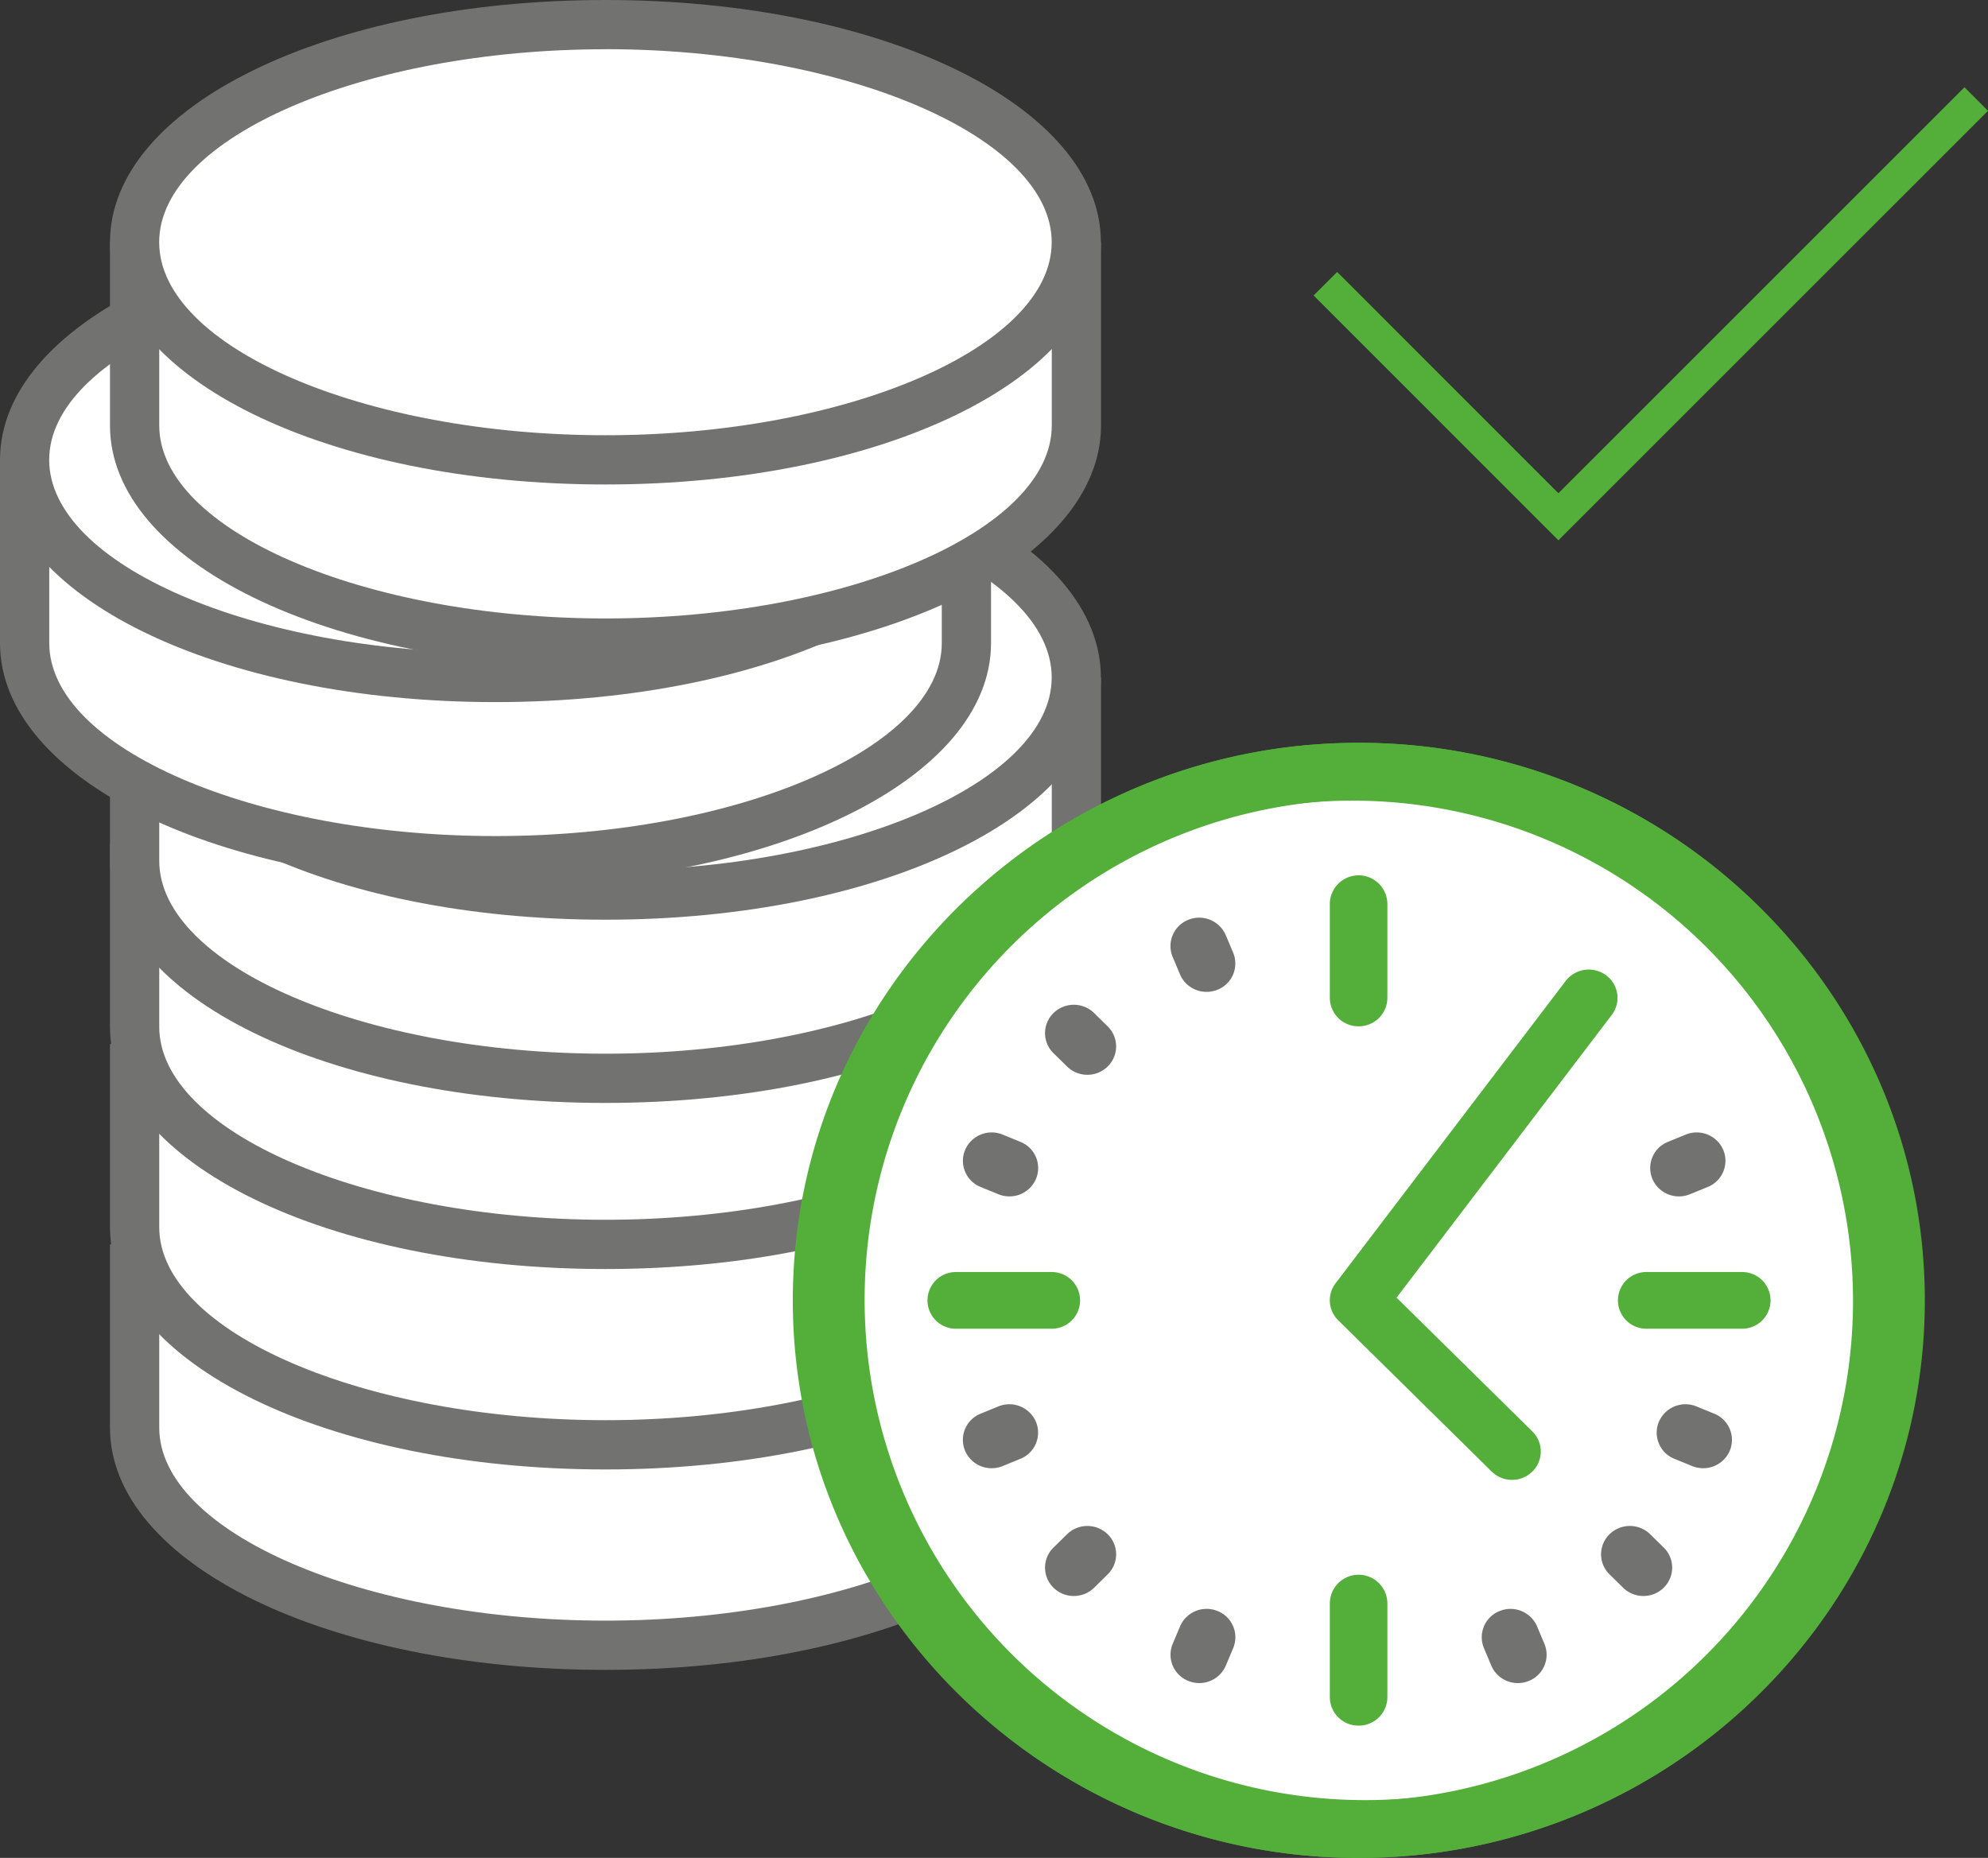
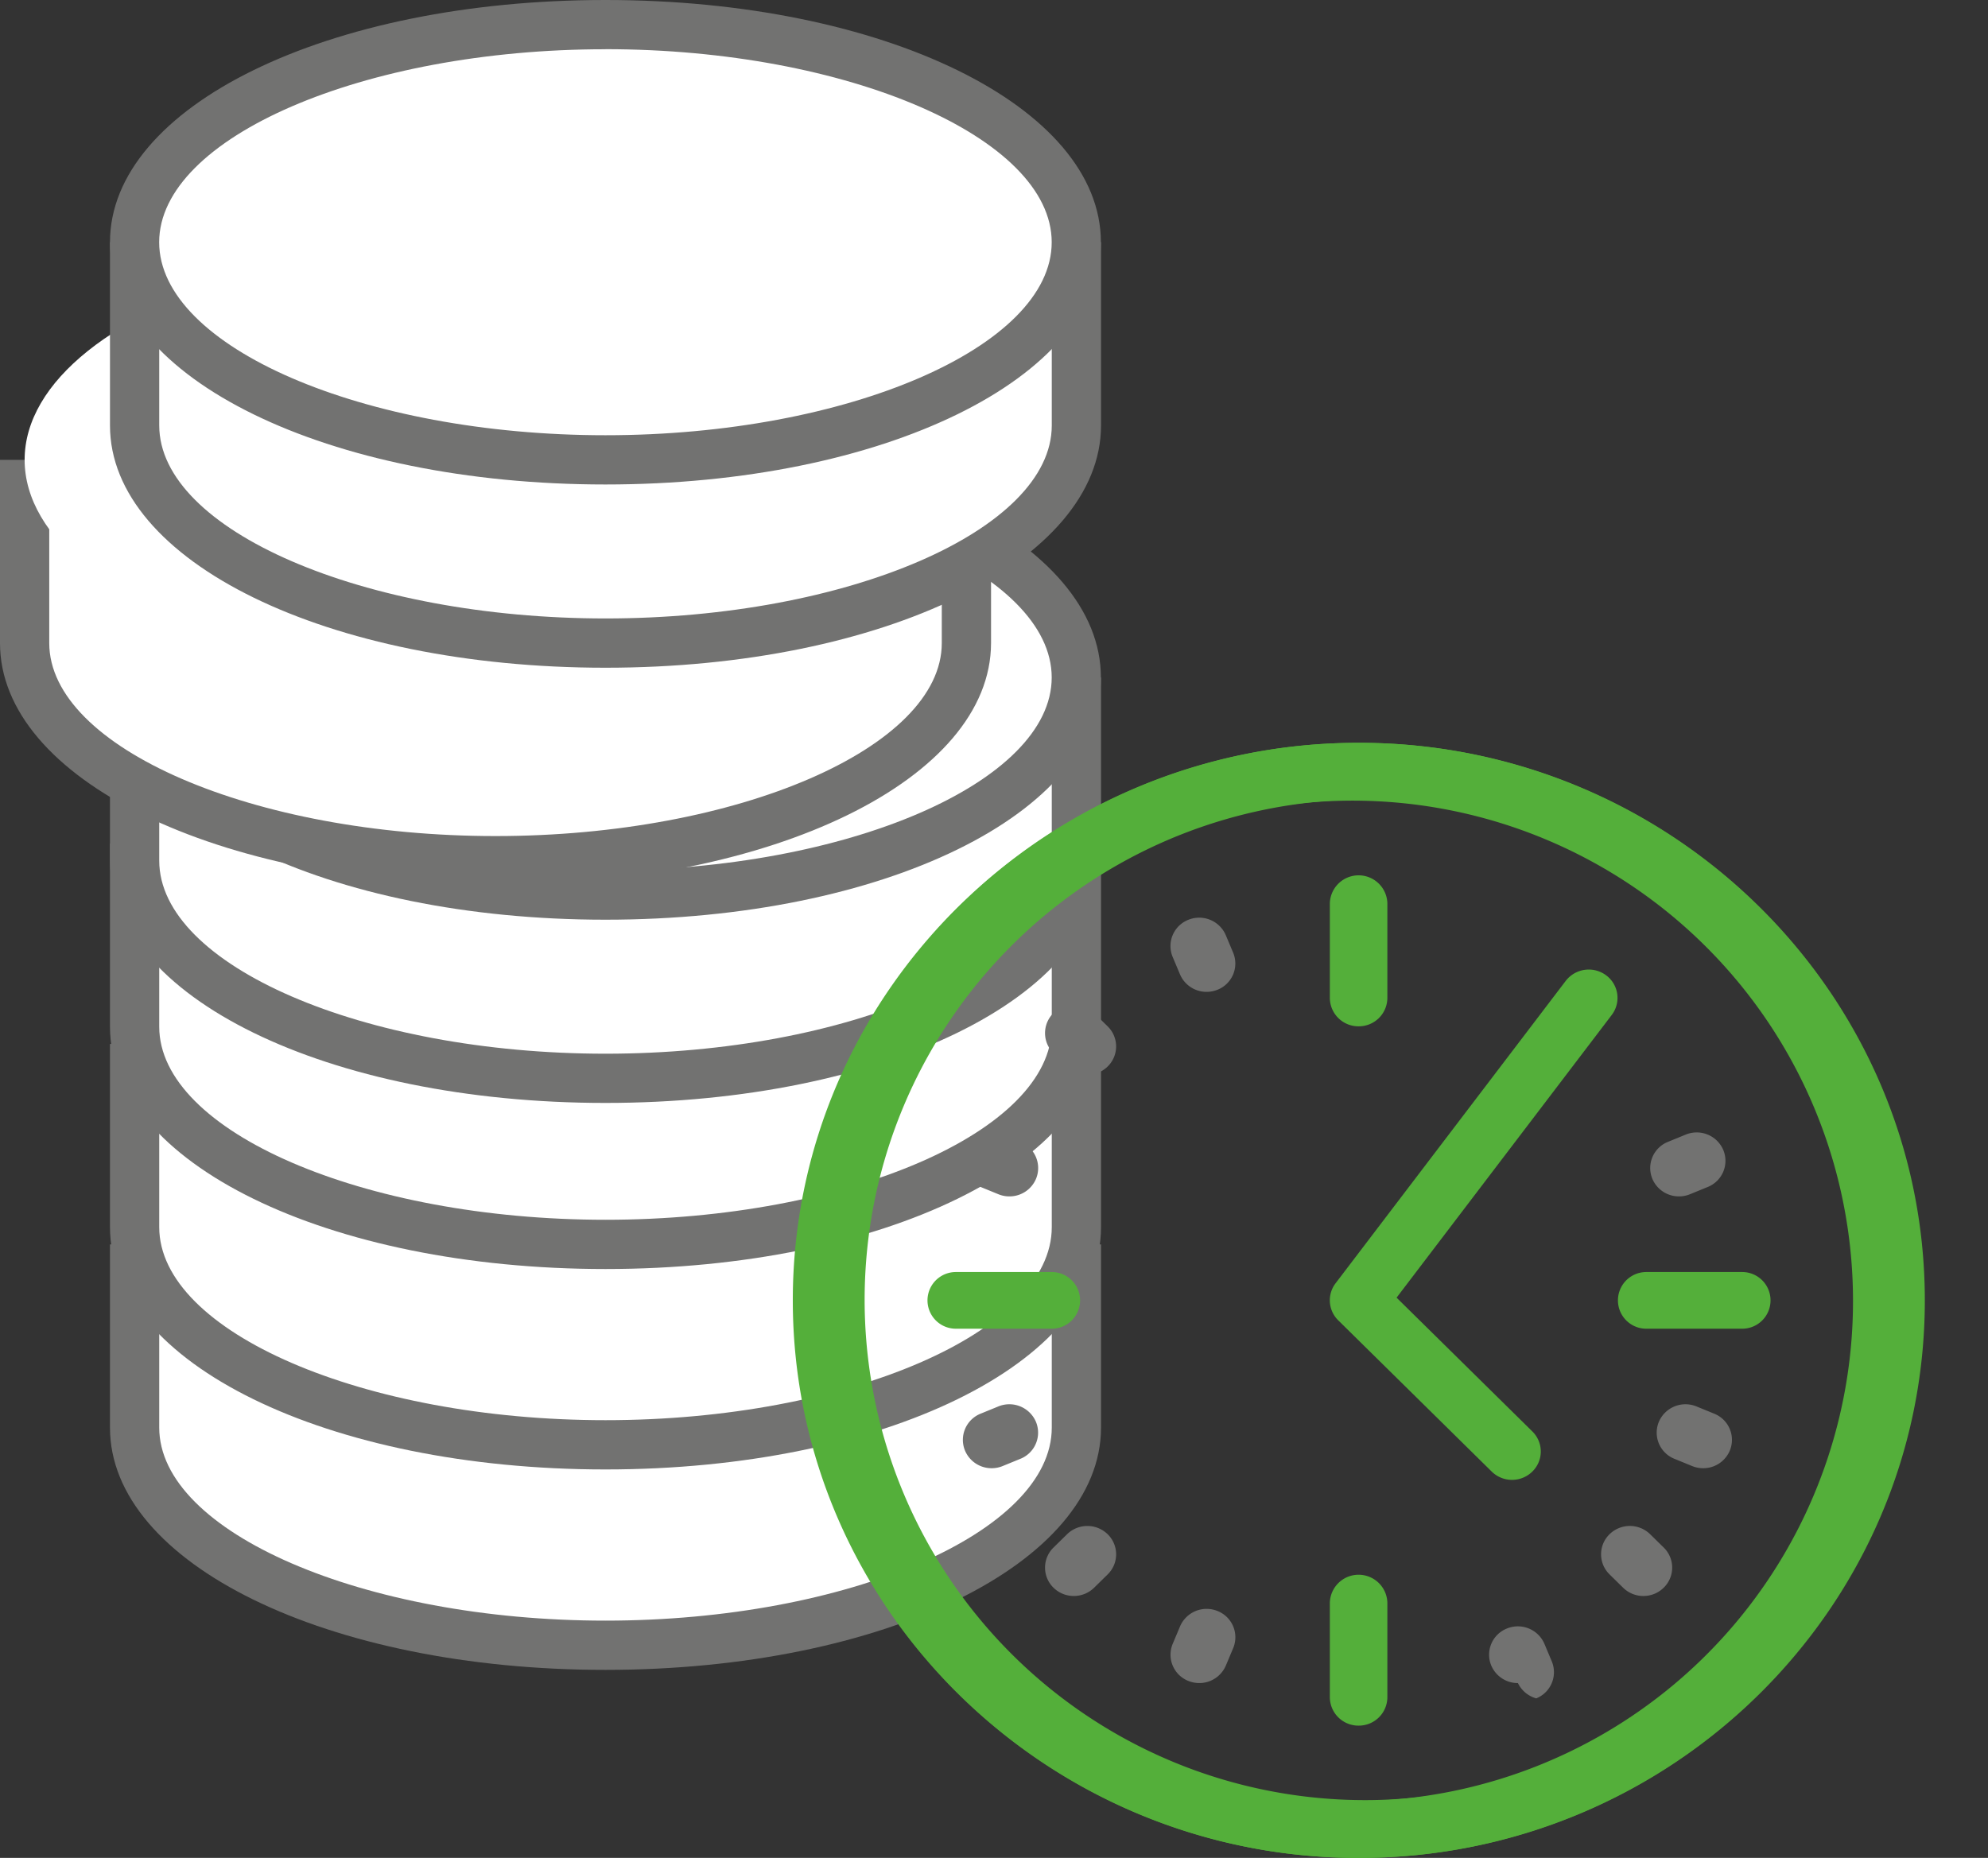
<svg xmlns="http://www.w3.org/2000/svg" width="119.387" height="111.598" viewBox="0 0 119.387 111.598">
  <rect x="0" y="0" width="119.387" height="111.598" fill="#333333" stroke="none" />
  <g transform="translate(-554.182 -4668.409)">
    <g transform="translate(554.182 4668.409)">
      <g transform="translate(6.605 74.746)">
        <path d="M1536.826,1970.985v11.007c0,7.219,12.659,13.071,28.275,13.071s28.275-5.852,28.275-13.071v-11.007" transform="translate(-1535.347 -1970.985)" fill="#fff" />
        <path d="M1562.58,1996.542c-16.684,0-29.754-6.391-29.754-14.55v-11.007h2.958v11.007c0,6.283,12.271,11.592,26.8,11.592s26.8-5.308,26.8-11.592v-11.007h2.958v11.007C1592.334,1990.151,1579.265,1996.542,1562.58,1996.542Z" transform="translate(-1532.826 -1970.985)" fill="#727271" />
      </g>
      <g transform="translate(6.605 62.707)">
        <path d="M1536.826,1938.427v11.007c0,7.219,12.659,13.071,28.275,13.071s28.275-5.852,28.275-13.071v-11.007" transform="translate(-1535.347 -1938.427)" fill="#fff" />
        <path d="M1562.58,1963.984c-16.684,0-29.754-6.391-29.754-14.551v-11.007h2.958v11.007c0,6.284,12.271,11.592,26.8,11.592s26.8-5.308,26.8-11.592v-11.007h2.958v11.007C1592.334,1957.593,1579.265,1963.984,1562.58,1963.984Z" transform="translate(-1532.826 -1938.427)" fill="#727271" />
      </g>
      <g transform="translate(6.605 50.668)">
        <path d="M1536.826,1905.869v11.007c0,7.219,12.659,13.072,28.275,13.072s28.275-5.853,28.275-13.072v-11.007" transform="translate(-1535.347 -1905.869)" fill="#fff" />
        <path d="M1562.58,1931.426c-16.684,0-29.754-6.391-29.754-14.55v-11.007h2.958v11.007c0,6.283,12.271,11.592,26.8,11.592s26.8-5.309,26.8-11.592v-11.007h2.958v11.007C1592.334,1925.035,1579.265,1931.426,1562.58,1931.426Z" transform="translate(-1532.826 -1905.869)" fill="#727271" />
      </g>
      <g transform="translate(6.605 40.692)">
        <path d="M1536.826,1878.892V1889.9c0,7.219,12.659,13.071,28.275,13.071s28.275-5.852,28.275-13.071v-11.007" transform="translate(-1535.347 -1878.892)" fill="#fff" />
        <path d="M1562.58,1904.45c-16.684,0-29.754-6.391-29.754-14.551v-11.006h2.958V1889.9c0,6.284,12.271,11.593,26.8,11.593s26.8-5.309,26.8-11.593v-11.006h2.958V1889.9C1592.334,1898.06,1579.265,1904.45,1562.58,1904.45Z" transform="translate(-1532.826 -1878.893)" fill="#727271" />
      </g>
      <g transform="translate(6.605 26.143)">
        <ellipse cx="28.275" cy="13.071" rx="28.275" ry="13.071" transform="translate(1.479 1.479)" fill="#fff" />
        <path d="M1562.58,1868.644c-16.684,0-29.754-6.391-29.754-14.55s13.07-14.55,29.754-14.55,29.754,6.391,29.754,14.55S1579.265,1868.644,1562.58,1868.644Zm0-26.142c-14.525,0-26.8,5.308-26.8,11.592s12.271,11.592,26.8,11.592,26.8-5.308,26.8-11.592S1577.1,1842.5,1562.58,1842.5Z" transform="translate(-1532.826 -1839.544)" fill="#727271" />
      </g>
      <g transform="translate(0 27.621)">
        <path d="M1518.966,1843.543v11.008c0,7.219,12.659,13.071,28.275,13.071s28.275-5.852,28.275-13.071v-11.008" transform="translate(-1517.486 -1843.543)" fill="#fff" />
        <path d="M1544.719,1869.1c-16.684,0-29.754-6.391-29.754-14.55v-11.007h2.958v11.007c0,6.284,12.271,11.592,26.8,11.592s26.8-5.308,26.8-11.592v-11.007h2.958v11.007C1574.474,1862.71,1561.4,1869.1,1544.719,1869.1Z" transform="translate(-1514.965 -1843.544)" fill="#727271" />
      </g>
      <g transform="translate(0 13.071)">
        <ellipse cx="28.275" cy="13.071" rx="28.275" ry="13.071" transform="translate(1.479 1.479)" fill="#fff" />
-         <path d="M1544.719,1833.295c-16.684,0-29.754-6.391-29.754-14.55s13.07-14.551,29.754-14.551,29.755,6.392,29.755,14.551S1561.4,1833.295,1544.719,1833.295Zm0-26.143c-14.524,0-26.8,5.309-26.8,11.593s12.271,11.592,26.8,11.592,26.8-5.309,26.8-11.592S1559.244,1807.152,1544.719,1807.152Z" transform="translate(-1514.965 -1804.194)" fill="#727271" />
      </g>
      <g transform="translate(6.605 14.55)">
        <path d="M1536.826,1808.195V1819.2c0,7.219,12.659,13.071,28.275,13.071s28.275-5.852,28.275-13.071v-11.007" transform="translate(-1535.347 -1808.194)" fill="#fff" />
        <path d="M1562.58,1833.752c-16.684,0-29.754-6.391-29.754-14.55v-11.008h2.958V1819.2c0,6.283,12.271,11.592,26.8,11.592s26.8-5.309,26.8-11.592v-11.008h2.958V1819.2C1592.334,1827.36,1579.265,1833.752,1562.58,1833.752Z" transform="translate(-1532.826 -1808.194)" fill="#727271" />
      </g>
      <g transform="translate(6.605)">
        <ellipse cx="28.275" cy="13.071" rx="28.275" ry="13.071" transform="translate(1.479 1.479)" fill="#fff" />
        <path d="M1562.58,1797.947c-16.684,0-29.754-6.391-29.754-14.551s13.07-14.55,29.754-14.55,29.754,6.391,29.754,14.55S1579.265,1797.947,1562.58,1797.947Zm0-26.143c-14.525,0-26.8,5.308-26.8,11.592s12.271,11.593,26.8,11.593,26.8-5.309,26.8-11.593S1577.1,1771.8,1562.58,1771.8Z" transform="translate(-1532.826 -1768.846)" fill="#727271" />
      </g>
      <g transform="translate(49.949 45.091)">
-         <circle cx="32.407" cy="32.407" r="32.407" transform="translate(0 0)" fill="#fff" />
-       </g>
+         </g>
      <g transform="translate(79.861 58.242)">
        <path d="M1741.878,1957a1.734,1.734,0,0,1-1.221-.5l-9.214-9.082a1.685,1.685,0,0,1-.161-2.226l13.822-18.164a1.746,1.746,0,0,1,2.419-.34,1.688,1.688,0,0,1,.345,2.385l-12.922,16.982,8.154,8.037a1.685,1.685,0,0,1,0,2.408A1.734,1.734,0,0,1,1741.878,1957Z" transform="translate(-1730.937 -1926.352)" fill="#54af3a" />
      </g>
      <g transform="translate(70.293 55.121)">
        <g transform="translate(0 0)">
          <path d="M1707.232,1922.368a1.729,1.729,0,0,1-1.6-1.051l-.441-1.049a1.694,1.694,0,0,1,.935-2.225,1.736,1.736,0,0,1,2.257.922l.441,1.049a1.693,1.693,0,0,1-.934,2.225A1.736,1.736,0,0,1,1707.232,1922.368Z" transform="translate(-1705.062 -1917.912)" fill="#727271" />
        </g>
      </g>
      <g transform="translate(62.758 60.35)">
        <g transform="translate(0 0)">
          <path d="M1687.226,1936.263a1.735,1.735,0,0,1-1.222-.5l-.815-.8a1.686,1.686,0,0,1,0-2.408,1.745,1.745,0,0,1,2.443,0l.814.8a1.685,1.685,0,0,1,0,2.408A1.736,1.736,0,0,1,1687.226,1936.263Z" transform="translate(-1684.683 -1932.054)" fill="#727271" />
        </g>
      </g>
      <g transform="translate(57.826 68.022)">
        <g transform="translate(0 0)">
          <path d="M1674.138,1956.642a1.735,1.735,0,0,1-.66-.13l-1.064-.435a1.694,1.694,0,0,1-.935-2.225,1.735,1.735,0,0,1,2.258-.921l1.064.435a1.694,1.694,0,0,1,.935,2.225A1.73,1.73,0,0,1,1674.138,1956.642Z" transform="translate(-1671.347 -1952.801)" fill="#727271" />
        </g>
      </g>
      <g transform="translate(99.103 68.022)">
        <g transform="translate(0 0)">
          <path d="M1784.7,1956.642a1.734,1.734,0,0,0,.661-.13l1.064-.435a1.693,1.693,0,0,0,.935-2.225,1.735,1.735,0,0,0-2.258-.921l-1.064.435a1.694,1.694,0,0,0-.935,2.225A1.73,1.73,0,0,0,1784.7,1956.642Z" transform="translate(-1782.974 -1952.801)" fill="#727271" />
        </g>
      </g>
      <g transform="translate(70.293 96.639)">
        <g transform="translate(0 0)">
          <path d="M1706.789,2034.647a1.734,1.734,0,0,1-.66-.13,1.693,1.693,0,0,1-.935-2.225l.441-1.049a1.735,1.735,0,0,1,2.258-.921,1.694,1.694,0,0,1,.934,2.225l-.441,1.049A1.73,1.73,0,0,1,1706.789,2034.647Z" transform="translate(-1705.062 -2030.191)" fill="#727271" />
        </g>
      </g>
      <g transform="translate(62.758 91.657)">
        <g transform="translate(0 0)">
          <path d="M1686.411,2020.927a1.735,1.735,0,0,1-1.222-.5,1.685,1.685,0,0,1,0-2.407l.815-.8a1.745,1.745,0,0,1,2.443,0,1.685,1.685,0,0,1,0,2.408l-.814.8A1.734,1.734,0,0,1,1686.411,2020.927Z" transform="translate(-1684.683 -2016.719)" fill="#727271" />
        </g>
      </g>
      <g transform="translate(57.826 84.351)">
        <g transform="translate(0 0)">
          <path d="M1673.076,2000.8a1.73,1.73,0,0,1-1.6-1.051,1.694,1.694,0,0,1,.935-2.225l1.064-.435a1.737,1.737,0,0,1,2.257.922,1.694,1.694,0,0,1-.935,2.225l-1.064.435A1.735,1.735,0,0,1,1673.076,2000.8Z" transform="translate(-1671.347 -1996.961)" fill="#727271" />
        </g>
      </g>
      <g transform="translate(99.484 84.351)">
        <g transform="translate(0 0)">
          <path d="M1786.8,2000.8a1.728,1.728,0,0,0,1.6-1.051,1.693,1.693,0,0,0-.935-2.225l-1.064-.435a1.738,1.738,0,0,0-2.258.922,1.693,1.693,0,0,0,.935,2.225l1.064.435A1.735,1.735,0,0,0,1786.8,2000.8Z" transform="translate(-1784.005 -1996.961)" fill="#727271" />
        </g>
      </g>
      <g transform="translate(88.987 96.64)">
        <g transform="translate(0 0)">
-           <path d="M1757.786,2034.649a1.729,1.729,0,0,1-1.6-1.051l-.441-1.049a1.693,1.693,0,0,1,.935-2.225,1.735,1.735,0,0,1,2.257.921l.441,1.049a1.694,1.694,0,0,1-.934,2.225A1.739,1.739,0,0,1,1757.786,2034.649Z" transform="translate(-1755.616 -2030.193)" fill="#727271" />
+           <path d="M1757.786,2034.649a1.729,1.729,0,0,1-1.6-1.051a1.693,1.693,0,0,1,.935-2.225,1.735,1.735,0,0,1,2.257.921l.441,1.049a1.694,1.694,0,0,1-.934,2.225A1.739,1.739,0,0,1,1757.786,2034.649Z" transform="translate(-1755.616 -2030.193)" fill="#727271" />
        </g>
      </g>
      <g transform="translate(96.15 91.657)">
        <g transform="translate(0 0)">
          <path d="M1777.53,2020.927a1.733,1.733,0,0,1-1.222-.5l-.814-.8a1.685,1.685,0,0,1,0-2.408,1.745,1.745,0,0,1,2.443,0l.815.8a1.685,1.685,0,0,1,0,2.407A1.735,1.735,0,0,1,1777.53,2020.927Z" transform="translate(-1774.987 -2016.719)" fill="#727271" />
        </g>
      </g>
      <g transform="translate(79.861 52.565)">
        <g transform="translate(0 0)">
          <path d="M1732.665,1920.083a1.716,1.716,0,0,1-1.727-1.7V1912.7a1.728,1.728,0,0,1,3.455,0v5.676A1.716,1.716,0,0,1,1732.665,1920.083Z" transform="translate(-1730.937 -1911.001)" fill="#54af3a" />
        </g>
      </g>
      <g transform="translate(79.861 94.57)">
        <g transform="translate(0)">
          <path d="M1732.665,2033.677a1.716,1.716,0,0,1-1.727-1.7V2026.3a1.728,1.728,0,0,1,3.455,0v5.676A1.716,1.716,0,0,1,1732.665,2033.677Z" transform="translate(-1730.937 -2024.595)" fill="#54af3a" />
        </g>
      </g>
      <g transform="translate(55.674 76.406)">
        <g transform="translate(0 0)">
          <path d="M1673.014,1978.878h-5.759a1.7,1.7,0,1,1,0-3.405h5.759a1.7,1.7,0,1,1,0,3.405Z" transform="translate(-1665.527 -1975.473)" fill="#54af3a" />
        </g>
      </g>
      <g transform="translate(97.138 76.406)">
        <g transform="translate(0 0)">
          <path d="M1785.146,1978.878h-5.759a1.7,1.7,0,1,1,0-3.405h5.759a1.7,1.7,0,1,1,0,3.405Z" transform="translate(-1777.659 -1975.473)" fill="#54af3a" />
        </g>
      </g>
      <g transform="translate(47.612 44.619)">
        <path d="M1701.749,1941.492a30.052,30.052,0,1,1,2.63-33.083l1.959-3.4a34.09,34.09,0,0,0-28.639-15.5c-18.735,0-33.977,15.023-33.977,33.49s15.242,33.49,33.977,33.49a34.11,34.11,0,0,0,25.387-11.265Z" transform="translate(-1643.723 -1889.51)" fill="#54af3a" />
      </g>
      <g transform="translate(52.977 44.619)">
        <path d="M1662.822,1904.507a30.052,30.052,0,1,1-2.63,33.083l-1.96,3.4a34.091,34.091,0,0,0,28.639,15.5c18.735,0,33.977-15.023,33.977-33.49s-15.242-33.49-33.977-33.49a34.113,34.113,0,0,0-25.387,11.265Z" transform="translate(-1658.232 -1889.51)" fill="#54af3a" />
      </g>
    </g>
-     <path d="M-7402.577-324.222l13.994,14,25.093-25.092" transform="translate(8036.353 5009.672)" fill="none" stroke="#54af3a" stroke-width="2" />
  </g>
</svg>